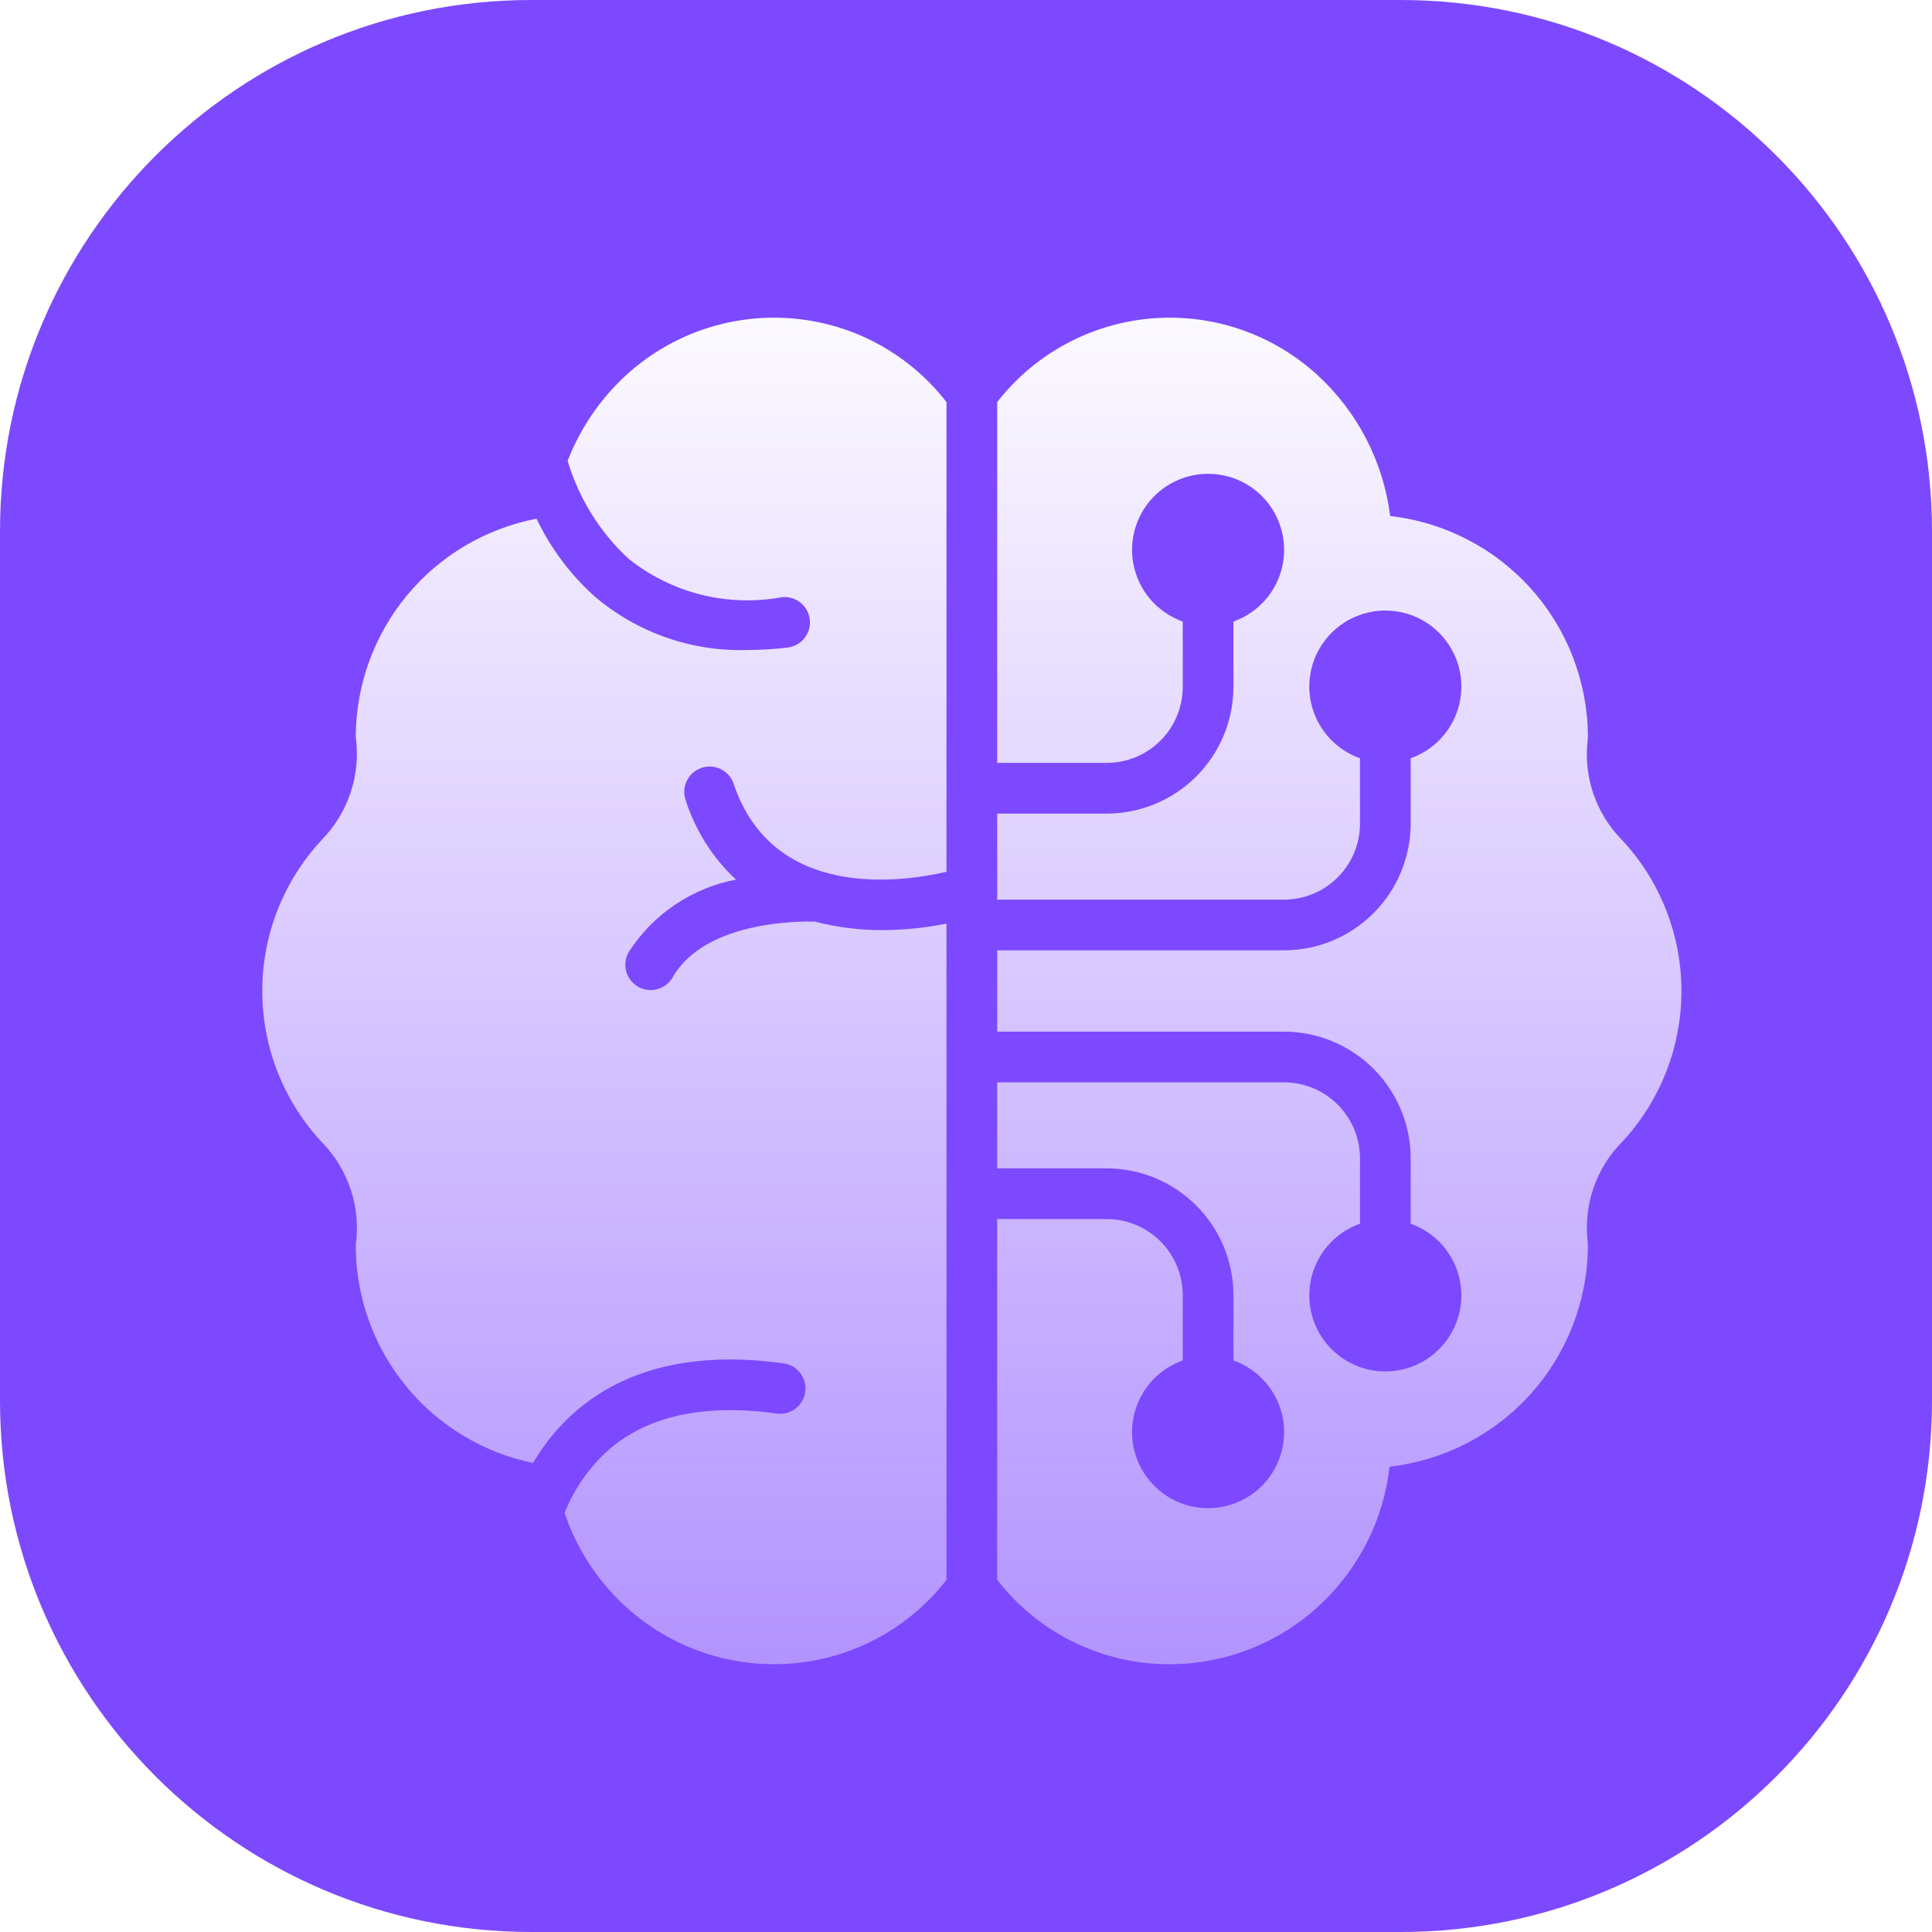
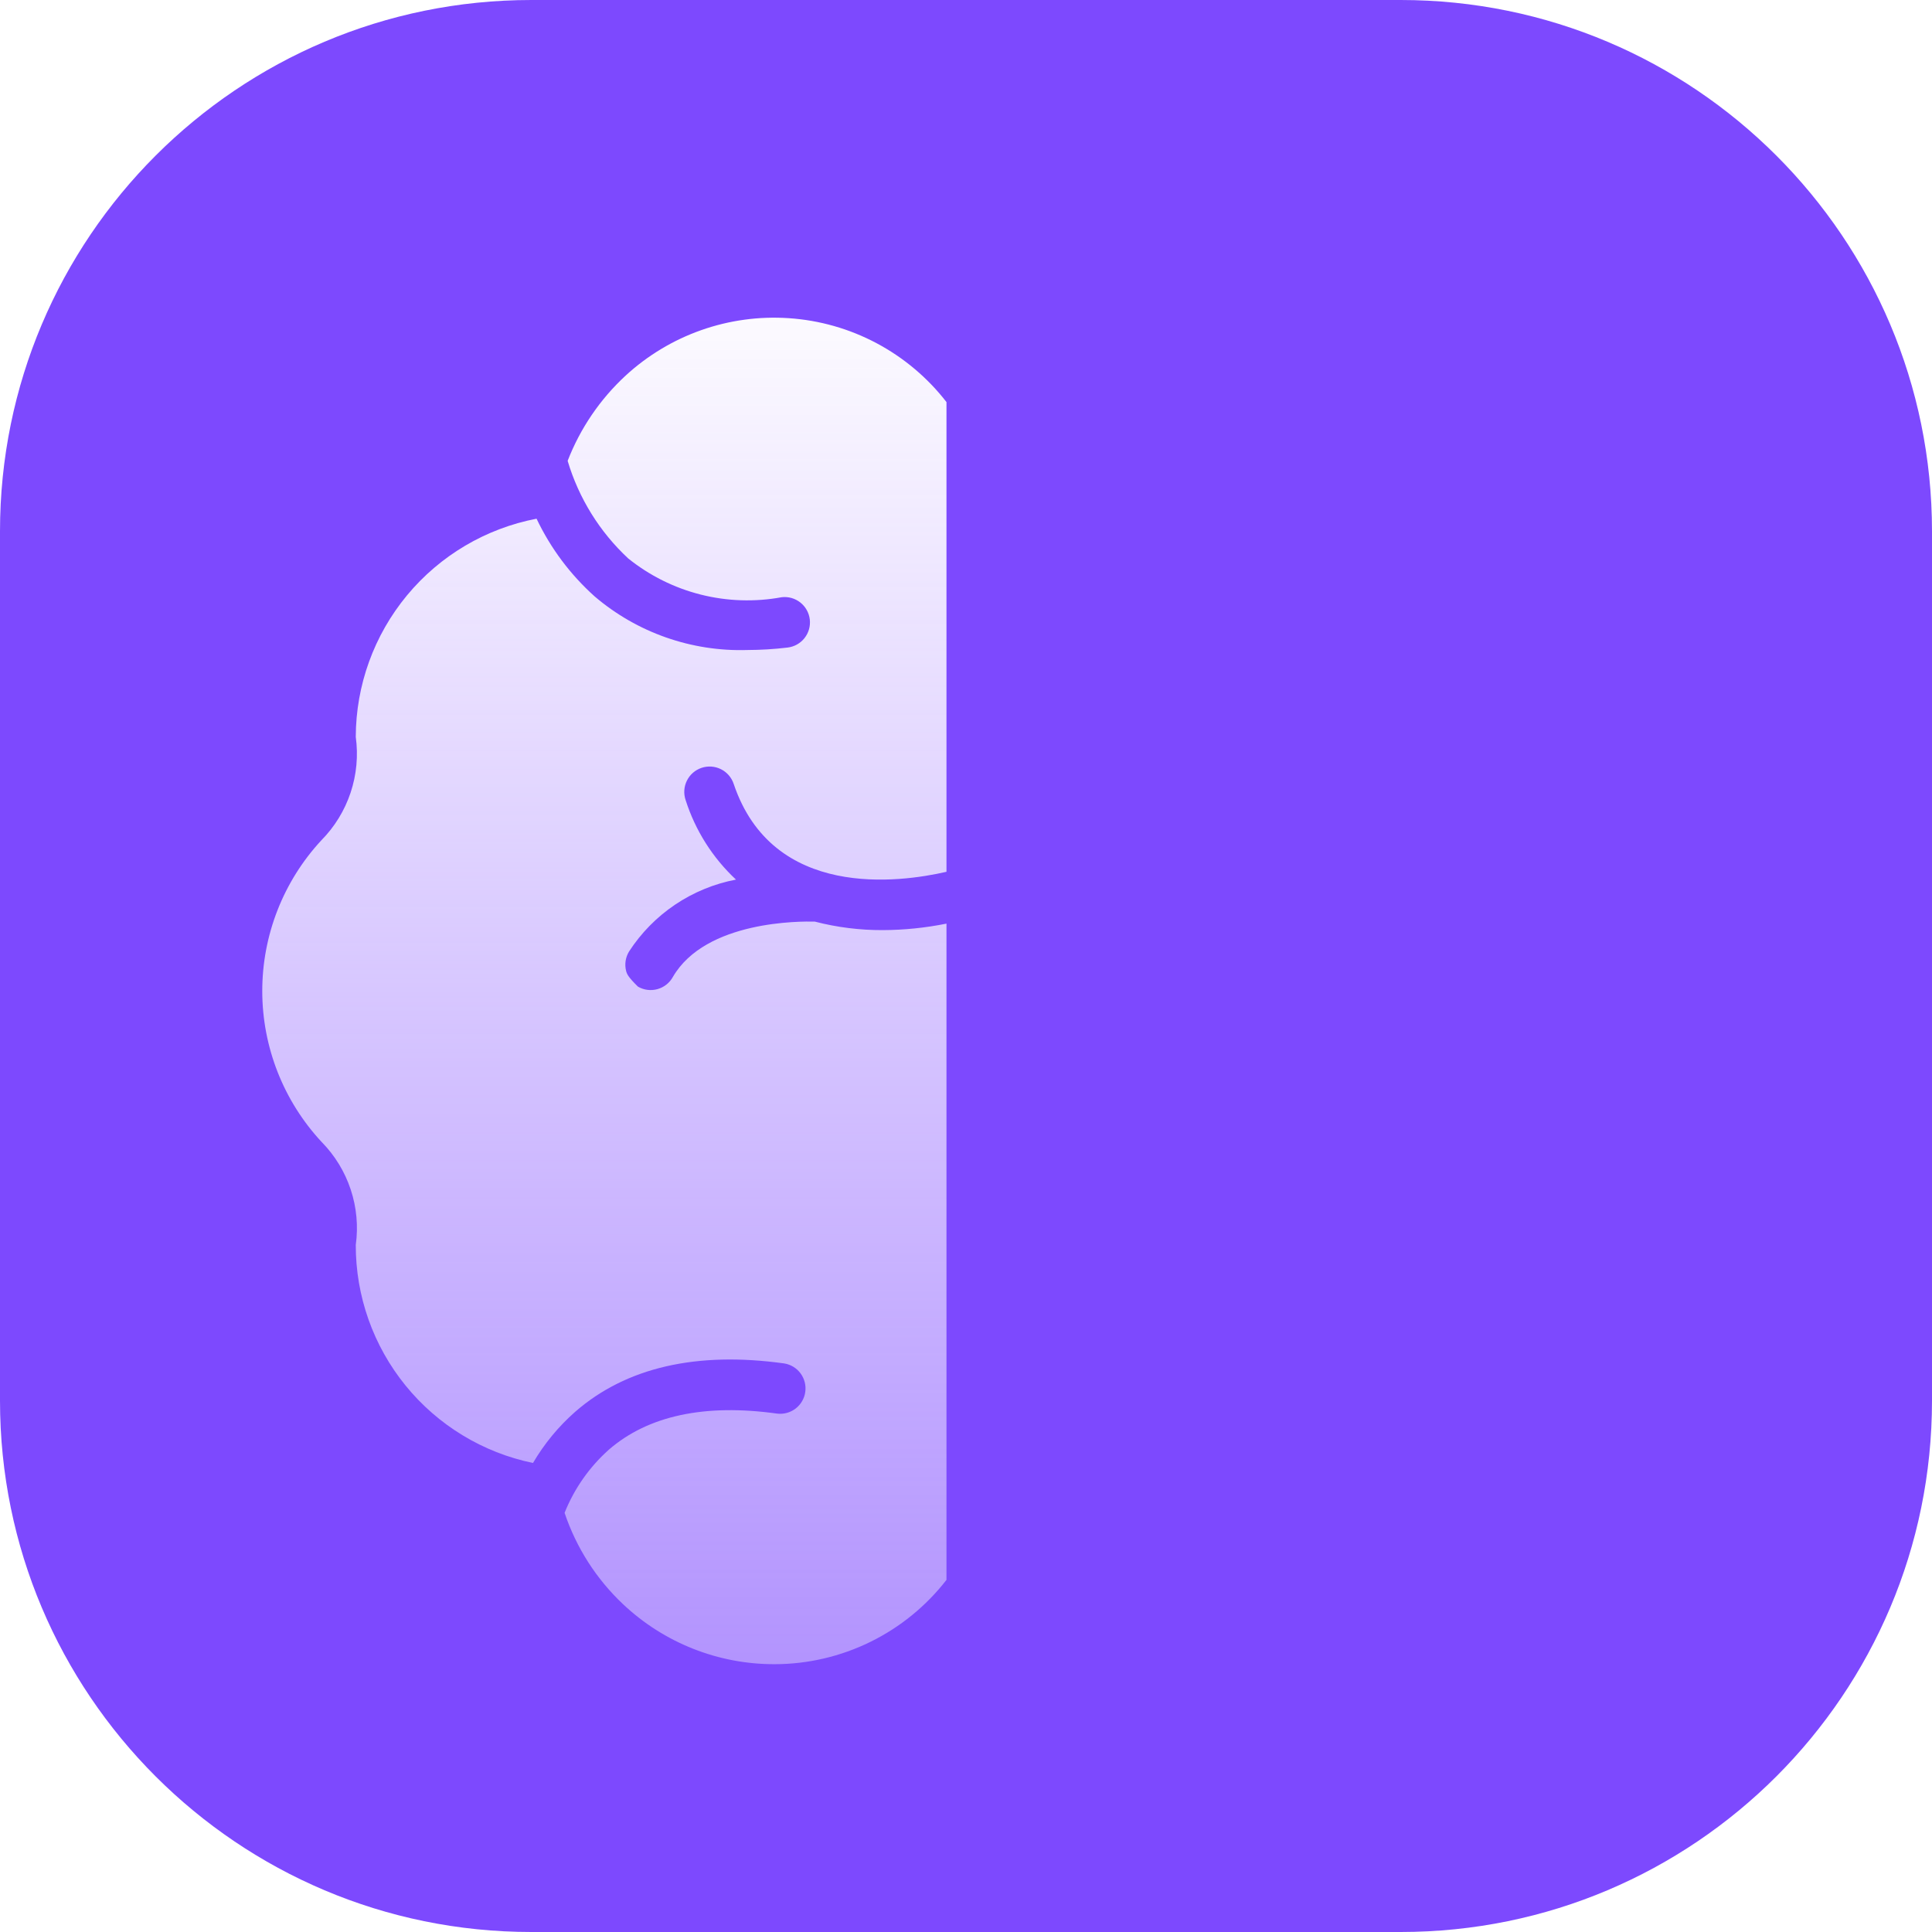
<svg xmlns="http://www.w3.org/2000/svg" fill="none" viewBox="0 0 165 165" height="165" width="165">
  <g clip-path="url(#clip0_2693_17683)">
    <path fill="#7D49FE" d="M119.625 0H45.375C20.315 0 0 20.315 0 45.375V119.625C0 144.685 20.315 165 45.375 165H119.625C144.685 165 165 144.685 165 119.625V45.375C165 20.315 144.685 0 119.625 0Z" />
    <g filter="url(#filter0_dii_2693_17683)">
-       <path fill="url(#paint0_linear_2693_17683)" d="M143.599 82.003C143.6 77.217 141.788 72.609 138.526 69.106C137.425 67.994 136.59 66.648 136.082 65.167C135.575 63.687 135.409 62.111 135.597 60.557C135.607 60.473 135.612 60.388 135.612 60.303C135.6 55.635 133.874 51.134 130.761 47.656C127.647 44.178 123.365 41.966 118.727 41.44C118.148 36.836 115.963 32.586 112.555 29.437C110.655 27.687 108.412 26.351 105.969 25.512C103.526 24.673 100.935 24.35 98.361 24.564C95.787 24.778 93.284 25.523 91.013 26.753C88.742 27.983 86.75 29.671 85.164 31.71V62.525H94.519C96.24 62.523 97.89 61.838 99.108 60.621C100.325 59.404 101.009 57.753 101.011 56.032V50.448C99.567 49.938 98.35 48.933 97.575 47.612C96.8 46.291 96.517 44.738 96.776 43.229C97.035 41.719 97.82 40.35 98.991 39.363C100.162 38.376 101.644 37.834 103.176 37.834C104.707 37.834 106.189 38.376 107.36 39.363C108.531 40.35 109.316 41.719 109.575 43.229C109.834 44.738 109.551 46.291 108.776 47.612C108.001 48.933 106.784 49.938 105.34 50.448V56.032C105.336 58.901 104.195 61.651 102.167 63.68C100.138 65.709 97.388 66.85 94.519 66.853H85.164V74.203H109.655C111.377 74.201 113.027 73.516 114.244 72.299C115.462 71.082 116.146 69.432 116.148 67.71V62.126C114.704 61.616 113.487 60.611 112.712 59.29C111.937 57.969 111.654 56.417 111.913 54.907C112.172 53.398 112.957 52.028 114.128 51.041C115.299 50.054 116.781 49.512 118.312 49.512C119.844 49.512 121.326 50.054 122.497 51.041C123.668 52.028 124.453 53.398 124.712 54.907C124.971 56.417 124.688 57.969 123.913 59.29C123.138 60.611 121.921 61.616 120.477 62.126V67.71C120.473 70.579 119.332 73.329 117.303 75.358C115.275 77.387 112.524 78.528 109.655 78.531H85.164V85.474H109.655C112.524 85.478 115.275 86.619 117.303 88.647C119.332 90.676 120.473 93.427 120.477 96.296V101.879C121.921 102.39 123.138 103.394 123.913 104.715C124.688 106.036 124.971 107.589 124.712 109.099C124.453 110.608 123.668 111.977 122.497 112.965C121.326 113.952 119.844 114.493 118.312 114.493C116.781 114.493 115.299 113.952 114.128 112.965C112.957 111.977 112.172 110.608 111.913 109.099C111.654 107.589 111.937 106.036 112.712 104.715C113.487 103.394 114.704 102.39 116.148 101.879V96.296C116.146 94.574 115.462 92.924 114.244 91.707C113.027 90.489 111.377 89.805 109.655 89.803H85.164V97.153H94.519C97.388 97.156 100.138 98.297 102.167 100.326C104.195 102.354 105.336 105.105 105.34 107.974V113.557C106.784 114.068 108.001 115.073 108.776 116.394C109.551 117.715 109.834 119.267 109.575 120.777C109.316 122.286 108.531 123.656 107.36 124.643C106.189 125.63 104.707 126.172 103.176 126.172C101.644 126.172 100.162 125.63 98.991 124.643C97.82 123.656 97.035 122.286 96.776 120.777C96.517 119.267 96.8 117.715 97.575 116.394C98.35 115.073 99.567 114.068 101.011 113.557V107.974C101.009 106.252 100.325 104.602 99.108 103.385C97.89 102.168 96.24 101.483 94.519 101.481H85.164V132.294C86.777 134.375 88.812 136.089 91.136 137.325C93.461 138.561 96.021 139.29 98.647 139.463C99.045 139.488 99.44 139.5 99.833 139.499C104.646 139.513 109.282 137.68 112.785 134.378C116.079 131.283 118.168 127.118 118.677 122.626C123.331 122.099 127.629 119.878 130.751 116.388C133.874 112.897 135.604 108.38 135.612 103.696C135.612 103.613 135.607 103.531 135.598 103.448C135.411 101.888 135.58 100.306 136.092 98.82C136.604 97.335 137.446 95.984 138.554 94.871C141.801 91.373 143.603 86.775 143.599 82.003Z" />
-       <path fill="url(#paint1_linear_2693_17683)" d="M67.357 24.542C64.826 24.372 62.286 24.72 59.893 25.562C57.5 26.405 55.303 27.725 53.435 29.443C51.249 31.461 49.554 33.953 48.479 36.727C49.429 39.916 51.214 42.794 53.65 45.061C55.468 46.523 57.58 47.576 59.841 48.148C62.103 48.719 64.462 48.796 66.756 48.374C67.038 48.34 67.324 48.363 67.598 48.44C67.871 48.517 68.127 48.648 68.35 48.824C68.573 49 68.76 49.218 68.898 49.466C69.037 49.714 69.126 49.987 69.159 50.269C69.192 50.552 69.17 50.838 69.093 51.111C69.015 51.385 68.885 51.641 68.709 51.864C68.533 52.087 68.314 52.273 68.067 52.412C67.818 52.551 67.546 52.639 67.263 52.673C66.126 52.809 64.981 52.879 63.835 52.882C59.067 53.032 54.414 51.401 50.785 48.305C48.708 46.443 47.021 44.187 45.824 41.668C41.488 42.5 37.577 44.814 34.76 48.214C31.943 51.614 30.396 55.887 30.384 60.302C30.604 61.902 30.453 63.53 29.943 65.062C29.433 66.594 28.578 67.987 27.443 69.136C24.195 72.641 22.393 77.245 22.398 82.023C22.404 86.802 24.216 91.402 27.471 94.9C28.598 96.045 29.446 97.433 29.951 98.958C30.457 100.483 30.605 102.104 30.384 103.695C30.377 108.067 31.878 112.307 34.636 115.7C37.394 119.092 41.239 121.428 45.52 122.313C46.483 120.668 47.703 119.189 49.135 117.931C53.48 114.15 59.487 112.769 66.986 113.813C67.542 113.906 68.041 114.212 68.375 114.667C68.709 115.122 68.852 115.69 68.773 116.248C68.695 116.807 68.402 117.313 67.956 117.659C67.509 118.005 66.946 118.162 66.385 118.098C60.191 117.235 55.357 118.267 52.001 121.174C50.339 122.656 49.044 124.504 48.218 126.571C49.214 129.542 50.928 132.221 53.208 134.371C56.711 137.677 61.35 139.512 66.167 139.498C68.999 139.492 71.791 138.84 74.333 137.592C76.874 136.344 79.097 134.533 80.833 132.296V76.249C79.045 76.61 77.225 76.796 75.401 76.804C73.441 76.813 71.488 76.569 69.591 76.078C68.425 76.047 60.275 75.97 57.468 80.8C57.329 81.053 57.141 81.276 56.914 81.456C56.688 81.635 56.428 81.767 56.15 81.845C55.871 81.922 55.581 81.943 55.294 81.906C55.008 81.87 54.731 81.776 54.482 81.63C54.232 81.485 54.014 81.292 53.84 81.061C53.667 80.83 53.541 80.567 53.471 80.287C53.401 80.007 53.387 79.715 53.431 79.43C53.475 79.144 53.576 78.871 53.727 78.625C54.756 77.039 56.096 75.679 57.664 74.624C59.233 73.57 60.998 72.844 62.855 72.49C60.861 70.63 59.379 68.288 58.552 65.689C58.369 65.144 58.41 64.55 58.666 64.035C58.921 63.521 59.37 63.13 59.914 62.947C60.459 62.764 61.053 62.804 61.568 63.06C62.082 63.315 62.474 63.764 62.657 64.309C65.992 74.231 76.829 72.746 80.833 71.823V31.708C79.221 29.629 77.186 27.915 74.864 26.68C72.541 25.444 69.982 24.716 67.357 24.542Z" />
+       <path fill="url(#paint1_linear_2693_17683)" d="M67.357 24.542C64.826 24.372 62.286 24.72 59.893 25.562C57.5 26.405 55.303 27.725 53.435 29.443C51.249 31.461 49.554 33.953 48.479 36.727C49.429 39.916 51.214 42.794 53.65 45.061C55.468 46.523 57.58 47.576 59.841 48.148C62.103 48.719 64.462 48.796 66.756 48.374C67.038 48.34 67.324 48.363 67.598 48.44C67.871 48.517 68.127 48.648 68.35 48.824C68.573 49 68.76 49.218 68.898 49.466C69.037 49.714 69.126 49.987 69.159 50.269C69.192 50.552 69.17 50.838 69.093 51.111C69.015 51.385 68.885 51.641 68.709 51.864C68.533 52.087 68.314 52.273 68.067 52.412C67.818 52.551 67.546 52.639 67.263 52.673C66.126 52.809 64.981 52.879 63.835 52.882C59.067 53.032 54.414 51.401 50.785 48.305C48.708 46.443 47.021 44.187 45.824 41.668C41.488 42.5 37.577 44.814 34.76 48.214C31.943 51.614 30.396 55.887 30.384 60.302C30.604 61.902 30.453 63.53 29.943 65.062C29.433 66.594 28.578 67.987 27.443 69.136C24.195 72.641 22.393 77.245 22.398 82.023C22.404 86.802 24.216 91.402 27.471 94.9C28.598 96.045 29.446 97.433 29.951 98.958C30.457 100.483 30.605 102.104 30.384 103.695C30.377 108.067 31.878 112.307 34.636 115.7C37.394 119.092 41.239 121.428 45.52 122.313C46.483 120.668 47.703 119.189 49.135 117.931C53.48 114.15 59.487 112.769 66.986 113.813C67.542 113.906 68.041 114.212 68.375 114.667C68.709 115.122 68.852 115.69 68.773 116.248C68.695 116.807 68.402 117.313 67.956 117.659C67.509 118.005 66.946 118.162 66.385 118.098C60.191 117.235 55.357 118.267 52.001 121.174C50.339 122.656 49.044 124.504 48.218 126.571C49.214 129.542 50.928 132.221 53.208 134.371C56.711 137.677 61.35 139.512 66.167 139.498C68.999 139.492 71.791 138.84 74.333 137.592C76.874 136.344 79.097 134.533 80.833 132.296V76.249C79.045 76.61 77.225 76.796 75.401 76.804C73.441 76.813 71.488 76.569 69.591 76.078C68.425 76.047 60.275 75.97 57.468 80.8C57.329 81.053 57.141 81.276 56.914 81.456C56.688 81.635 56.428 81.767 56.15 81.845C55.871 81.922 55.581 81.943 55.294 81.906C55.008 81.87 54.731 81.776 54.482 81.63C53.667 80.83 53.541 80.567 53.471 80.287C53.401 80.007 53.387 79.715 53.431 79.43C53.475 79.144 53.576 78.871 53.727 78.625C54.756 77.039 56.096 75.679 57.664 74.624C59.233 73.57 60.998 72.844 62.855 72.49C60.861 70.63 59.379 68.288 58.552 65.689C58.369 65.144 58.41 64.55 58.666 64.035C58.921 63.521 59.37 63.13 59.914 62.947C60.459 62.764 61.053 62.804 61.568 63.06C62.082 63.315 62.474 63.764 62.657 64.309C65.992 74.231 76.829 72.746 80.833 71.823V31.708C79.221 29.629 77.186 27.915 74.864 26.68C72.541 25.444 69.982 24.716 67.357 24.542Z" />
    </g>
  </g>
  <defs>
    <filter color-interpolation-filters="sRGB" filterUnits="userSpaceOnUse" height="129.101" width="135.304" y="20.08" x="15.348" id="filter0_dii_2693_17683">
      <feFlood result="BackgroundImageFix" flood-opacity="0" />
      <feColorMatrix result="hardAlpha" values="0 0 0 0 0 0 0 0 0 0 0 0 0 0 0 0 0 0 127 0" type="matrix" in="SourceAlpha" />
      <feOffset dy="2.631" />
      <feGaussianBlur stdDeviation="3.525" />
      <feColorMatrix values="0 0 0 0 0.063 0 0 0 0 0.005 0 0 0 0 0.188 0 0 0 0.2 0" type="matrix" />
      <feBlend result="effect1_dropShadow_2693_17683" in2="BackgroundImageFix" mode="normal" />
      <feBlend result="shape" in2="effect1_dropShadow_2693_17683" in="SourceGraphic" mode="normal" />
      <feColorMatrix result="hardAlpha" values="0 0 0 0 0 0 0 0 0 0 0 0 0 0 0 0 0 0 127 0" type="matrix" in="SourceAlpha" />
      <feOffset dy="2.353" />
      <feGaussianBlur stdDeviation="2.502" />
      <feComposite k3="1" k2="-1" operator="arithmetic" in2="hardAlpha" />
      <feColorMatrix values="0 0 0 0 0.954 0 0 0 0 0.954 0 0 0 0 0.954 0 0 0 1 0" type="matrix" />
      <feBlend result="effect2_innerShadow_2693_17683" in2="shape" mode="normal" />
      <feColorMatrix result="hardAlpha" values="0 0 0 0 0 0 0 0 0 0 0 0 0 0 0 0 0 0 127 0" type="matrix" in="SourceAlpha" />
      <feOffset dy="-2.353" />
      <feGaussianBlur stdDeviation="2.502" />
      <feComposite k3="1" k2="-1" operator="arithmetic" in2="hardAlpha" />
      <feColorMatrix values="0 0 0 0 0.89 0 0 0 0 0.89 0 0 0 0 0.89 0 0 0 1 0" type="matrix" />
      <feBlend result="effect3_innerShadow_2693_17683" in2="effect2_innerShadow_2693_17683" mode="normal" />
    </filter>
    <linearGradient gradientUnits="userSpaceOnUse" y2="153.676" x2="114.381" y1="24.5" x1="114.381" id="paint0_linear_2693_17683">
      <stop stop-color="#FCFAFF" />
      <stop stop-opacity="0.35" stop-color="#FCFAFF" offset="1" />
    </linearGradient>
    <linearGradient gradientUnits="userSpaceOnUse" y2="153.674" x2="51.616" y1="24.5" x1="51.616" id="paint1_linear_2693_17683">
      <stop stop-color="#FCFAFF" />
      <stop stop-opacity="0.35" stop-color="#FCFAFF" offset="1" />
    </linearGradient>
    <clipPath id="clip0_2693_17683">
      <rect fill="white" height="165" width="165" />
    </clipPath>
  </defs>
</svg>